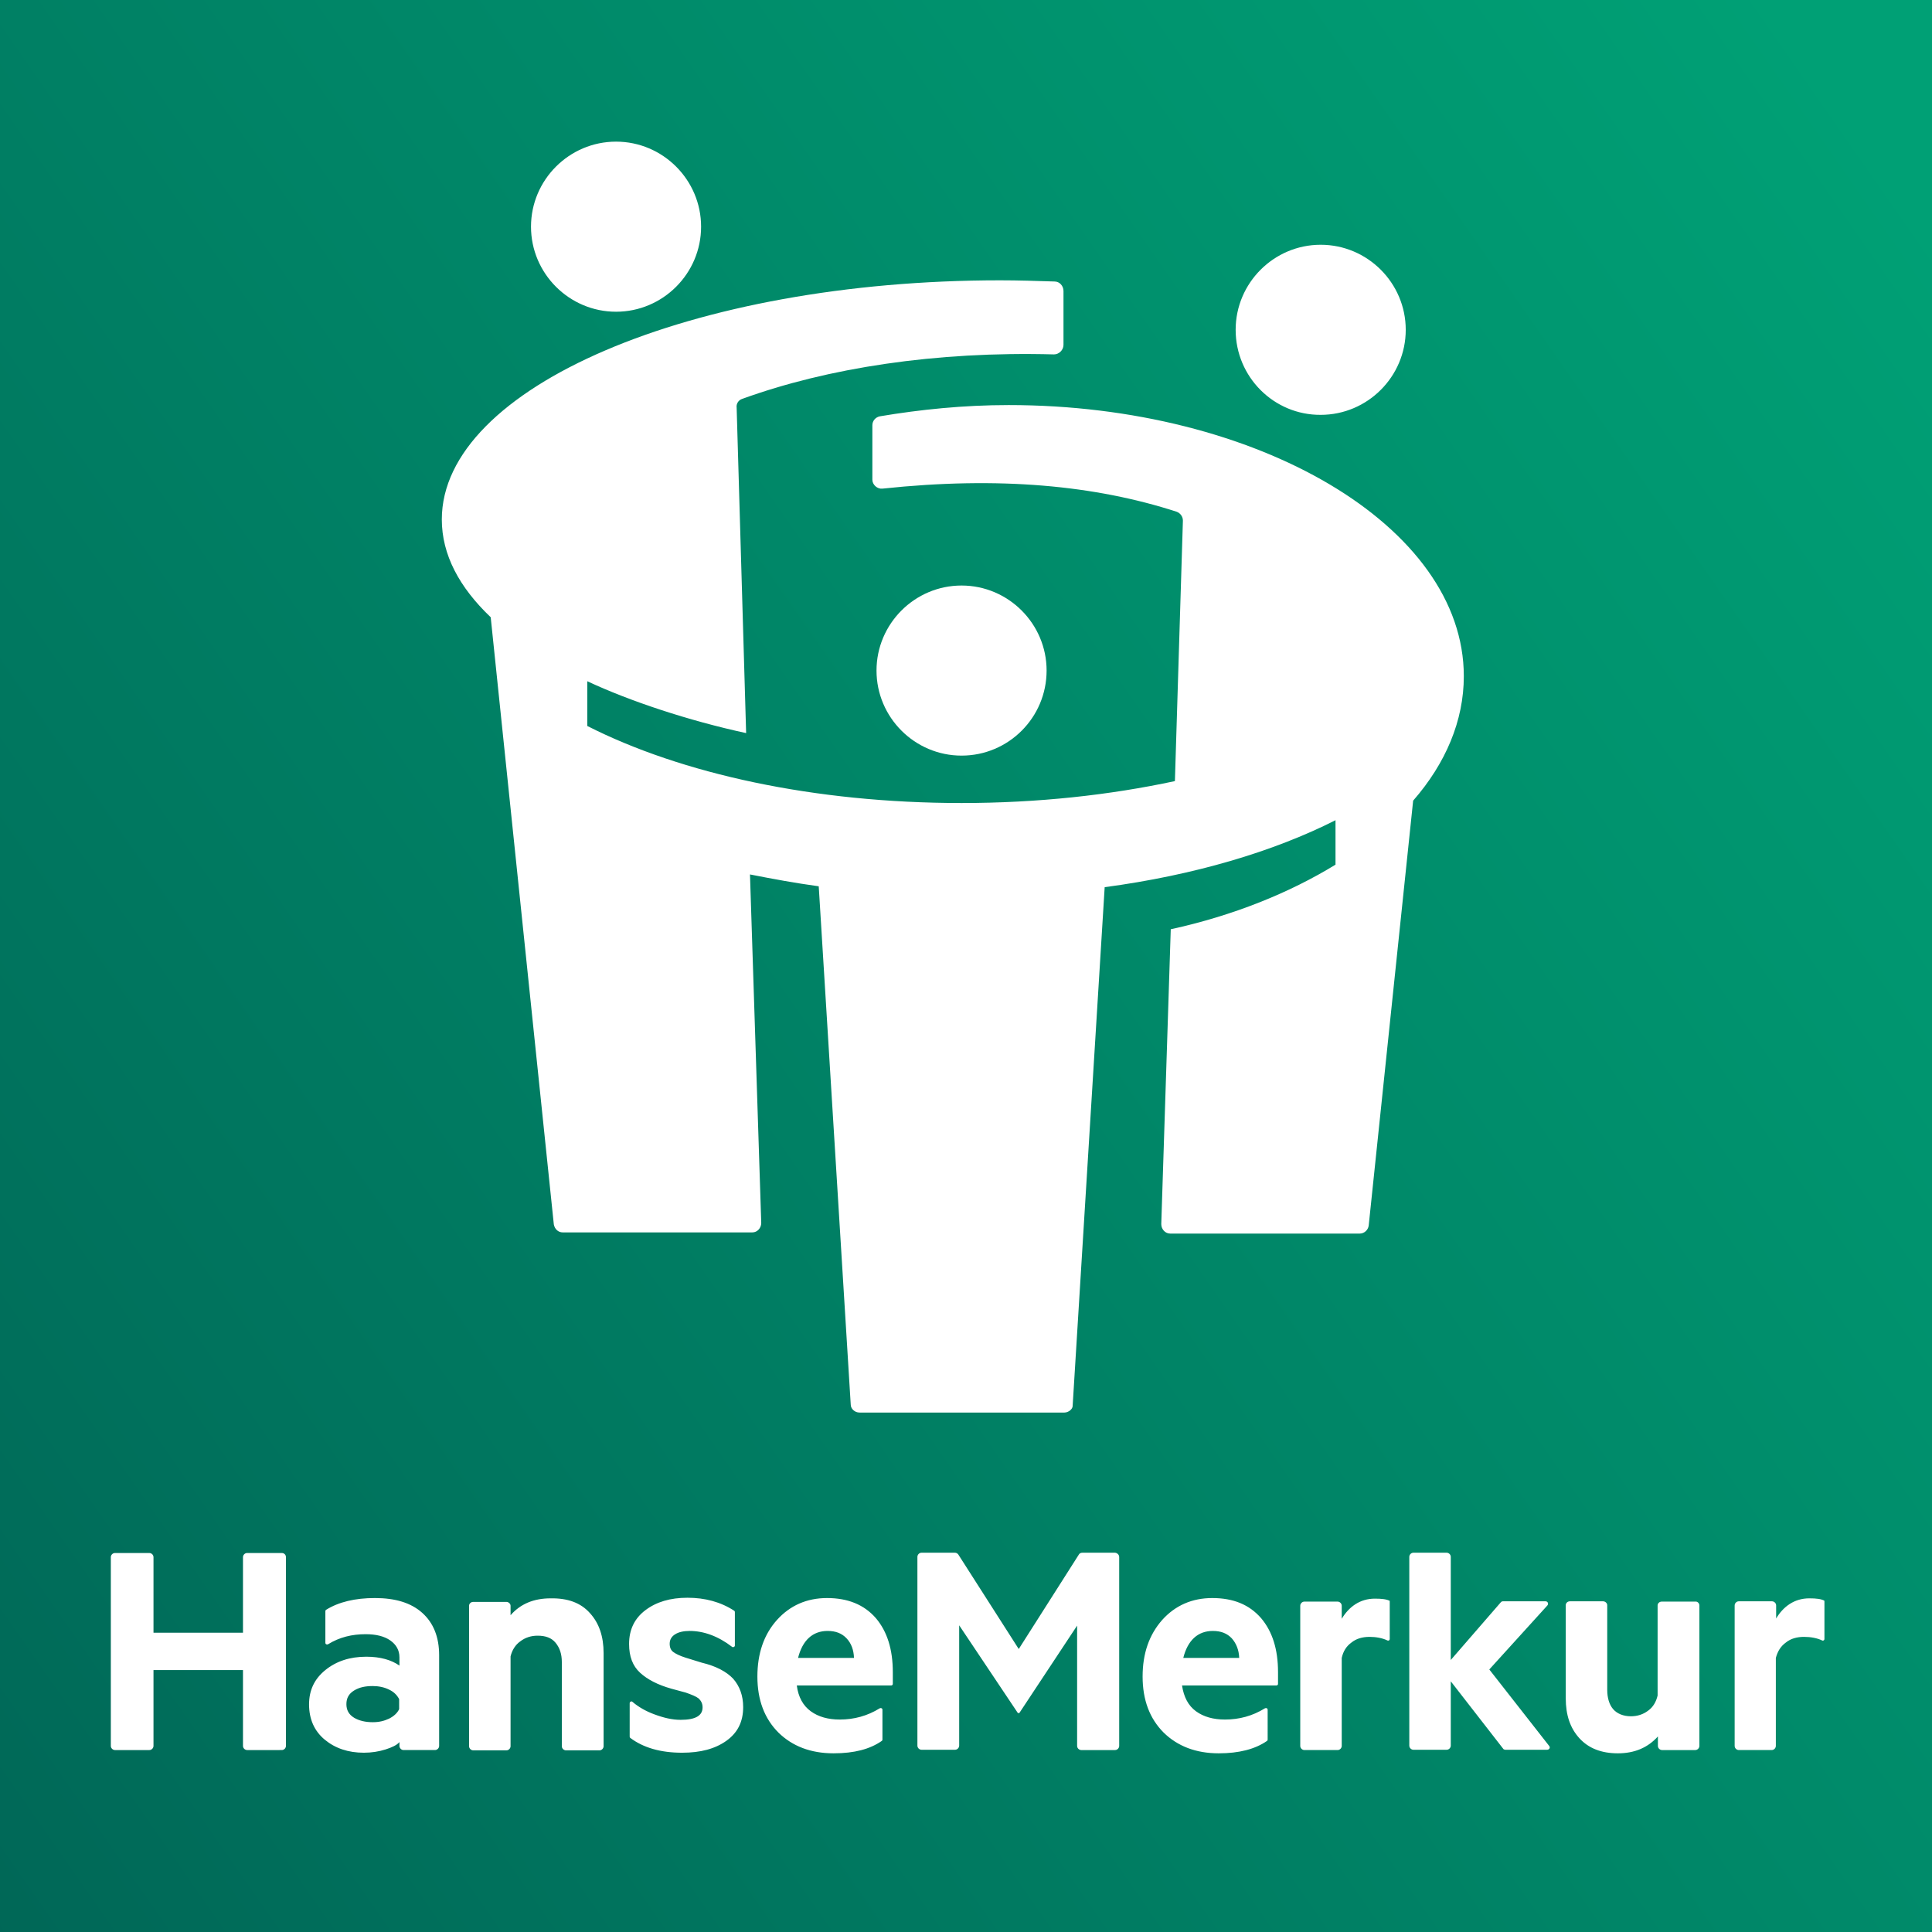
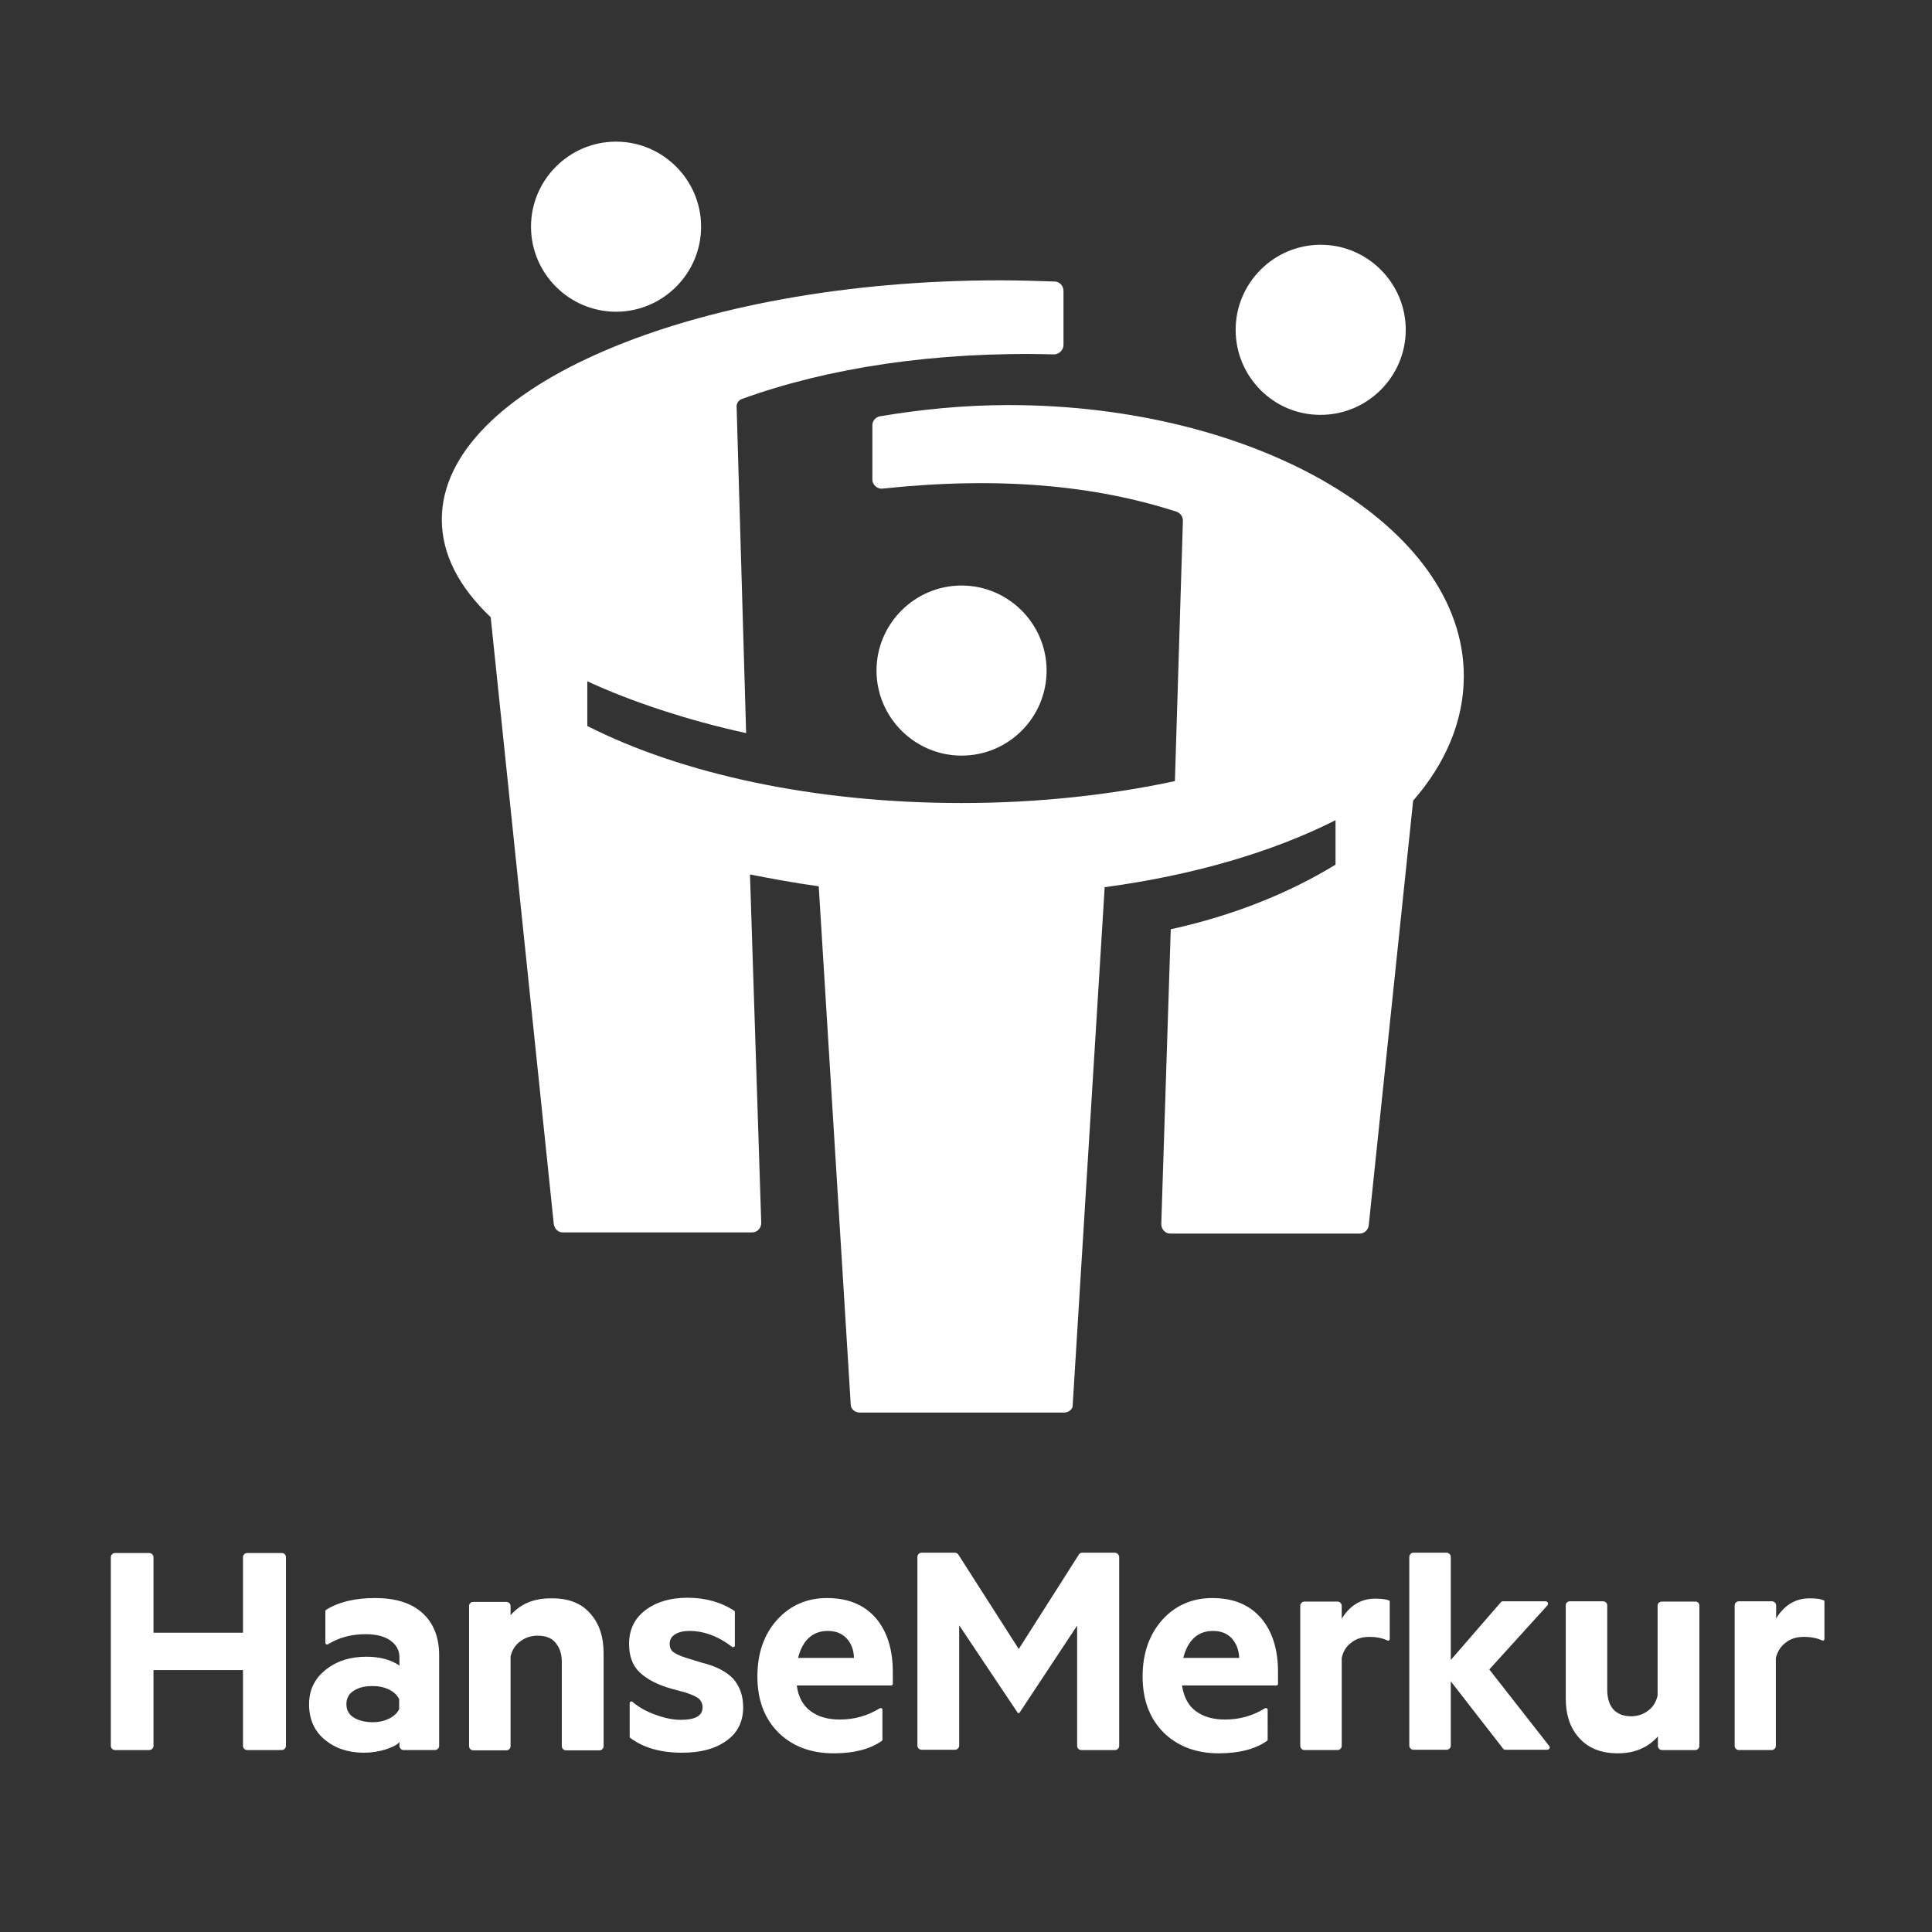
<svg xmlns="http://www.w3.org/2000/svg" xmlns:xlink="http://www.w3.org/1999/xlink" version="1.1" id="layer" x="0" y="0" viewBox="0 0 652 652" xml:space="preserve">
  <rect x="0" y="0" width="652" height="652" fill="#333333" stroke="none" />
  <style>.st1{fill:#fff}</style>
  <defs>
    <path id="SVGID_1_" d="M655.7 0H0V652h655.7" />
  </defs>
  <clipPath id="SVGID_2_">
    <use xlink:href="#SVGID_1_" overflow="visible" />
  </clipPath>
  <linearGradient id="SVGID_3_" gradientUnits="userSpaceOnUse" x1="99.349" y1="-273.624" x2="106.13" y2="-273.624" gradientTransform="rotate(-35 103500.667 5206.062) scale(211.822)">
    <stop offset="0" stop-color="#005e52" />
    <stop offset=".1" stop-color="#005e52" />
    <stop offset=".8" stop-color="#00a075" />
    <stop offset="1" stop-color="#00a075" />
  </linearGradient>
-   <path clip-path="url(#SVGID_2_)" fill="url(#SVGID_3_)" d="M-654.8 215.1l1166.2-753 771.9 1016.6-1166.2 753z" />
  <g>
    <path class="st1" d="M324.5 255c-15.8 0-28.7-12.9-28.7-28.7s12.9-28.7 28.7-28.7c15.8 0 28.7 12.9 28.7 28.7S340.4 255 324.5 255m34.7 221.7h-69.1c-1.7 0-3-1.3-3-2.7l-10.8-174.9c-8-1.1-15.6-2.5-23.2-4l3.8 117.6c0 1.7-1.3 3.2-3 3.2h-64c-1.5 0-2.7-1.1-3-2.7l-21.3-204.9c-10.6-10.1-16.5-21.1-16.5-33 0-44.6 84.5-80.7 188.4-80.7 6.1 0 12.3.2 18.4.4 1.7 0 3 1.5 3 3.2v18.2c0 1.7-1.5 3.2-3.2 3.2-40.1-1.1-76.5 4.6-105.2 15-1.3.4-2.1 1.7-1.9 3l3.2 109.8c-19.4-4.2-39.3-10.8-53.6-17.5V245c31.7 16.1 76.5 26 126.3 26 25.8 0 50.1-2.7 72-7.4l2.7-87.9c0-1.3-.8-2.5-2.1-3-27.5-8.9-59.8-12-99.3-7.8-1.7.2-3.4-1.3-3.4-3v-18.4c0-1.5 1.1-2.7 2.5-3 13.7-2.3 28.3-3.8 43.5-3.8 83.9 0 153.6 40.8 153.6 91.5 0 15-6.1 29.4-17.1 42l-15 143.4c-.2 1.5-1.5 2.7-3 2.7h-64c-1.7 0-3-1.5-3-3.2l3.2-99.5c21.1-4.6 40.1-12.3 55.6-21.8v-15c-20.9 10.6-47.9 18.6-77.9 22.6L362 474.3c.1 1.2-1.4 2.4-2.8 2.4m-180-400.2c0-15.8 12.9-28.7 28.7-28.7s28.7 12.9 28.7 28.7-12.9 28.7-28.7 28.7c-15.8 0-28.7-12.9-28.7-28.7M417 111.3c0-15.8 12.9-28.7 28.7-28.7 15.8 0 28.7 12.9 28.7 28.7S461.5 140 445.7 140c-15.8.1-28.7-12.8-28.7-28.7M377.7 525.5v63.7c0 .7-.6 1.4-1.4 1.4h-11.4c-.7 0-1.4-.6-1.4-1.4v-40.6L344 578.1h-.5l-19.8-29.6v40.6c0 .7-.6 1.4-1.4 1.4H311c-.7 0-1.4-.6-1.4-1.4v-63.7c0-.7.6-1.4 1.4-1.4h11.2c.5 0 .9.2 1.2.6l20.4 31.9 20.3-31.9c.2-.4.7-.6 1.2-.6h11c.8.1 1.4.7 1.4 1.5m-108.4 34.1c1.5-6.1 5-9.2 10-9.2 2.7 0 4.8.8 6.4 2.5s2.4 3.9 2.5 6.6h-18.9v.1zm9.8-20.3c-6.8 0-12.5 2.5-16.9 7.4s-6.6 11.3-6.6 19.1c0 7.9 2.4 14.2 7.1 18.9 4.7 4.6 10.9 7 18.6 7 7 0 12.3-1.4 16.3-4.2.1-.1.2-.2.2-.4V577c0-.5-.5-.7-.9-.5-4.2 2.6-8.7 3.8-13.5 3.8-3.9 0-7.2-.9-9.8-2.8-2.6-1.9-4.2-4.8-4.7-8.7h31.9c.2 0 .5-.2.5-.5v-4c0-7.7-1.9-13.7-5.7-18.2-4-4.6-9.5-6.8-16.5-6.8m243.7 49.9c.5.6 0 1.3-.7 1.3H508c-.2 0-.4-.1-.6-.2l-17.8-22.9v21.7c0 .7-.6 1.4-1.4 1.4H477c-.7 0-1.4-.6-1.4-1.4v-63.7c0-.7.6-1.4 1.4-1.4h11.2c.7 0 1.4.6 1.4 1.4v34.8l17-19.6c.1-.1.4-.2.5-.2h14.5c.7 0 1.1.8.6 1.4l-19.6 21.6 20.2 25.8zm-123.5-29.6c1.5-6.1 5-9.2 10-9.2 2.7 0 4.8.8 6.4 2.5 1.5 1.7 2.4 3.9 2.5 6.6h-18.9v.1zm9.8-20.3c-6.8 0-12.5 2.5-16.9 7.4-4.4 5-6.6 11.3-6.6 19.1 0 7.9 2.4 14.2 7.1 18.9 4.7 4.6 10.9 7 18.6 7 6.8 0 12.3-1.4 16.3-4.2.1-.1.2-.2.2-.4V577c0-.5-.5-.7-.9-.5-4.2 2.6-8.7 3.8-13.5 3.8-3.9 0-7.2-.9-9.8-2.8s-4.1-4.8-4.7-8.7h31.9c.2 0 .5-.2.5-.5v-4c0-7.7-1.9-13.7-5.7-18.2-4-4.6-9.4-6.8-16.5-6.8m164.4 2.5v47.4c0 .7-.6 1.4-1.4 1.4h-11.2c-.7 0-1.4-.6-1.4-1.4V586c-3.4 3.8-7.9 5.7-13.5 5.7s-9.9-1.7-13-5.1-4.6-7.8-4.6-13.5v-31.4c0-.7.6-1.3 1.4-1.3H541c.7 0 1.4.6 1.4 1.3v28.6c0 2.7.7 5 2 6.5s3.4 2.4 6 2.4c2.1 0 4.1-.6 5.8-1.9 1.7-1.2 2.7-3 3.2-5.1v-30.4c0-.7.6-1.3 1.4-1.3h11.3c.8-.1 1.4.6 1.4 1.3M469 540.5v12.6c0 .5-.5.7-.8.5-1.7-.8-3.8-1.2-6-1.2-2.4 0-4.5.6-6.1 1.9-1.8 1.3-2.8 3-3.3 5.2v29.7c0 .7-.6 1.4-1.4 1.4h-11.2c-.7 0-1.4-.6-1.4-1.4v-47.3c0-.7.6-1.4 1.4-1.4h11.2c.7 0 1.4.6 1.4 1.4v4.4c2.4-4 6.1-6.8 11.2-6.8 2.4 0 4 .2 5.1.8-.2-.2-.1-.1-.1.2m146.7 0v12.6c0 .5-.5.7-.8.5-1.7-.8-3.8-1.2-6.1-1.2-2.4 0-4.5.6-6.1 1.9-1.8 1.3-2.8 3-3.4 5.2v29.7c0 .7-.6 1.4-1.4 1.4h-11.1c-.7 0-1.4-.6-1.4-1.4v-47.4c0-.7.6-1.4 1.4-1.4H598c.7 0 1.4.6 1.4 1.4v4.4c2.4-4 6.1-6.8 11.2-6.8 2.4 0 4 .2 5.1.8-.1-.1 0 0 0 .3m-519.2-15v63.7c0 .7-.6 1.4-1.4 1.4H83.4c-.7 0-1.4-.6-1.4-1.4v-25.6H51.8v25.6c0 .7-.6 1.4-1.4 1.4H38.8c-.7 0-1.4-.6-1.4-1.4v-63.7c0-.7.6-1.4 1.4-1.4h11.6c.7 0 1.4.6 1.4 1.4V551H82v-25.5c0-.7.6-1.4 1.4-1.4h11.7c.8 0 1.4.6 1.4 1.4m102.6 18.9c3.1 3.4 4.6 7.9 4.6 13.5v31.4c0 .7-.6 1.4-1.4 1.4H191c-.7 0-1.4-.6-1.4-1.4v-28.4c0-2.7-.7-4.8-2.1-6.5-1.4-1.7-3.4-2.4-6.1-2.4-2.1 0-4.1.6-5.8 1.9-1.7 1.2-2.8 3-3.3 5.1v30.3c0 .7-.6 1.4-1.4 1.4h-11.2c-.7 0-1.4-.6-1.4-1.4v-47.4c0-.7.6-1.3 1.4-1.3h11.2c.7 0 1.4.6 1.4 1.3v3.2c3.3-3.8 7.8-5.7 13.5-5.7 5.8-.1 10.2 1.5 13.3 5m48.3 22.1c2.2 2.5 3.4 5.7 3.4 9.6 0 5-1.9 8.7-5.7 11.4s-8.7 4-14.9 4c-7.3 0-13.1-1.7-17.5-5-.1-.1-.2-.2-.2-.4v-11.3c0-.5.6-.8.9-.5 2.1 1.8 4.6 3.2 7.3 4.2 3.2 1.2 6.1 1.9 9 1.9 5 0 7.4-1.4 7.4-4.2 0-1.3-.5-2.2-1.3-3-.9-.7-2.4-1.3-4.4-2l-4.8-1.3c-4.6-1.3-8.1-3.1-10.6-5.4s-3.7-5.5-3.7-9.7c0-4.8 1.8-8.6 5.5-11.4 3.7-2.8 8.4-4.2 14.2-4.2 5.9 0 11.2 1.4 15.8 4.4.1.1.2.2.2.5v11.2c0 .5-.6.7-.9.5-4.8-3.7-9.7-5.4-14.4-5.4-2 0-3.7.4-4.8 1.1-1.2.7-1.9 1.8-1.9 3.2 0 1.3.4 2.2 1.2 2.8.8.6 2.2 1.3 4.1 1.9l5.5 1.7c5 1.2 8.4 3.1 10.6 5.4m-112.7 10.3c-.6 1.3-1.8 2.4-3.4 3.2-1.7.8-3.4 1.2-5.5 1.2-2.5 0-4.6-.5-6.3-1.5-1.8-1.1-2.6-2.6-2.6-4.6 0-2 .8-3.5 2.6-4.6 1.8-1.1 3.8-1.5 6.3-1.5 2 0 3.9.4 5.5 1.2 1.7.8 2.7 1.9 3.4 3.2v3.4zm-8.2-37.5c-6.6 0-12.2 1.3-16.5 4-.1.1-.2.2-.2.5v10.6c0 .5.5.7.9.5 3.9-2.4 8.1-3.4 12.7-3.4 3.5 0 6.3.7 8.3 2.1 2 1.4 3.1 3.3 3.1 5.7v2.8c-2.7-1.9-6.4-3-11.2-3-5.5 0-10.1 1.5-13.8 4.5s-5.5 6.8-5.5 11.6c0 5 1.8 9 5.3 11.9s7.9 4.4 13.2 4.4c2.6 0 5.1-.4 7.3-1.1 2.2-.7 3.9-1.5 4.7-2.5v1.3c0 .7.6 1.4 1.4 1.4h10.6c.7 0 1.4-.6 1.4-1.4v-30.6c0-6.1-1.9-10.9-5.7-14.3s-9.1-5-16-5" />
  </g>
</svg>